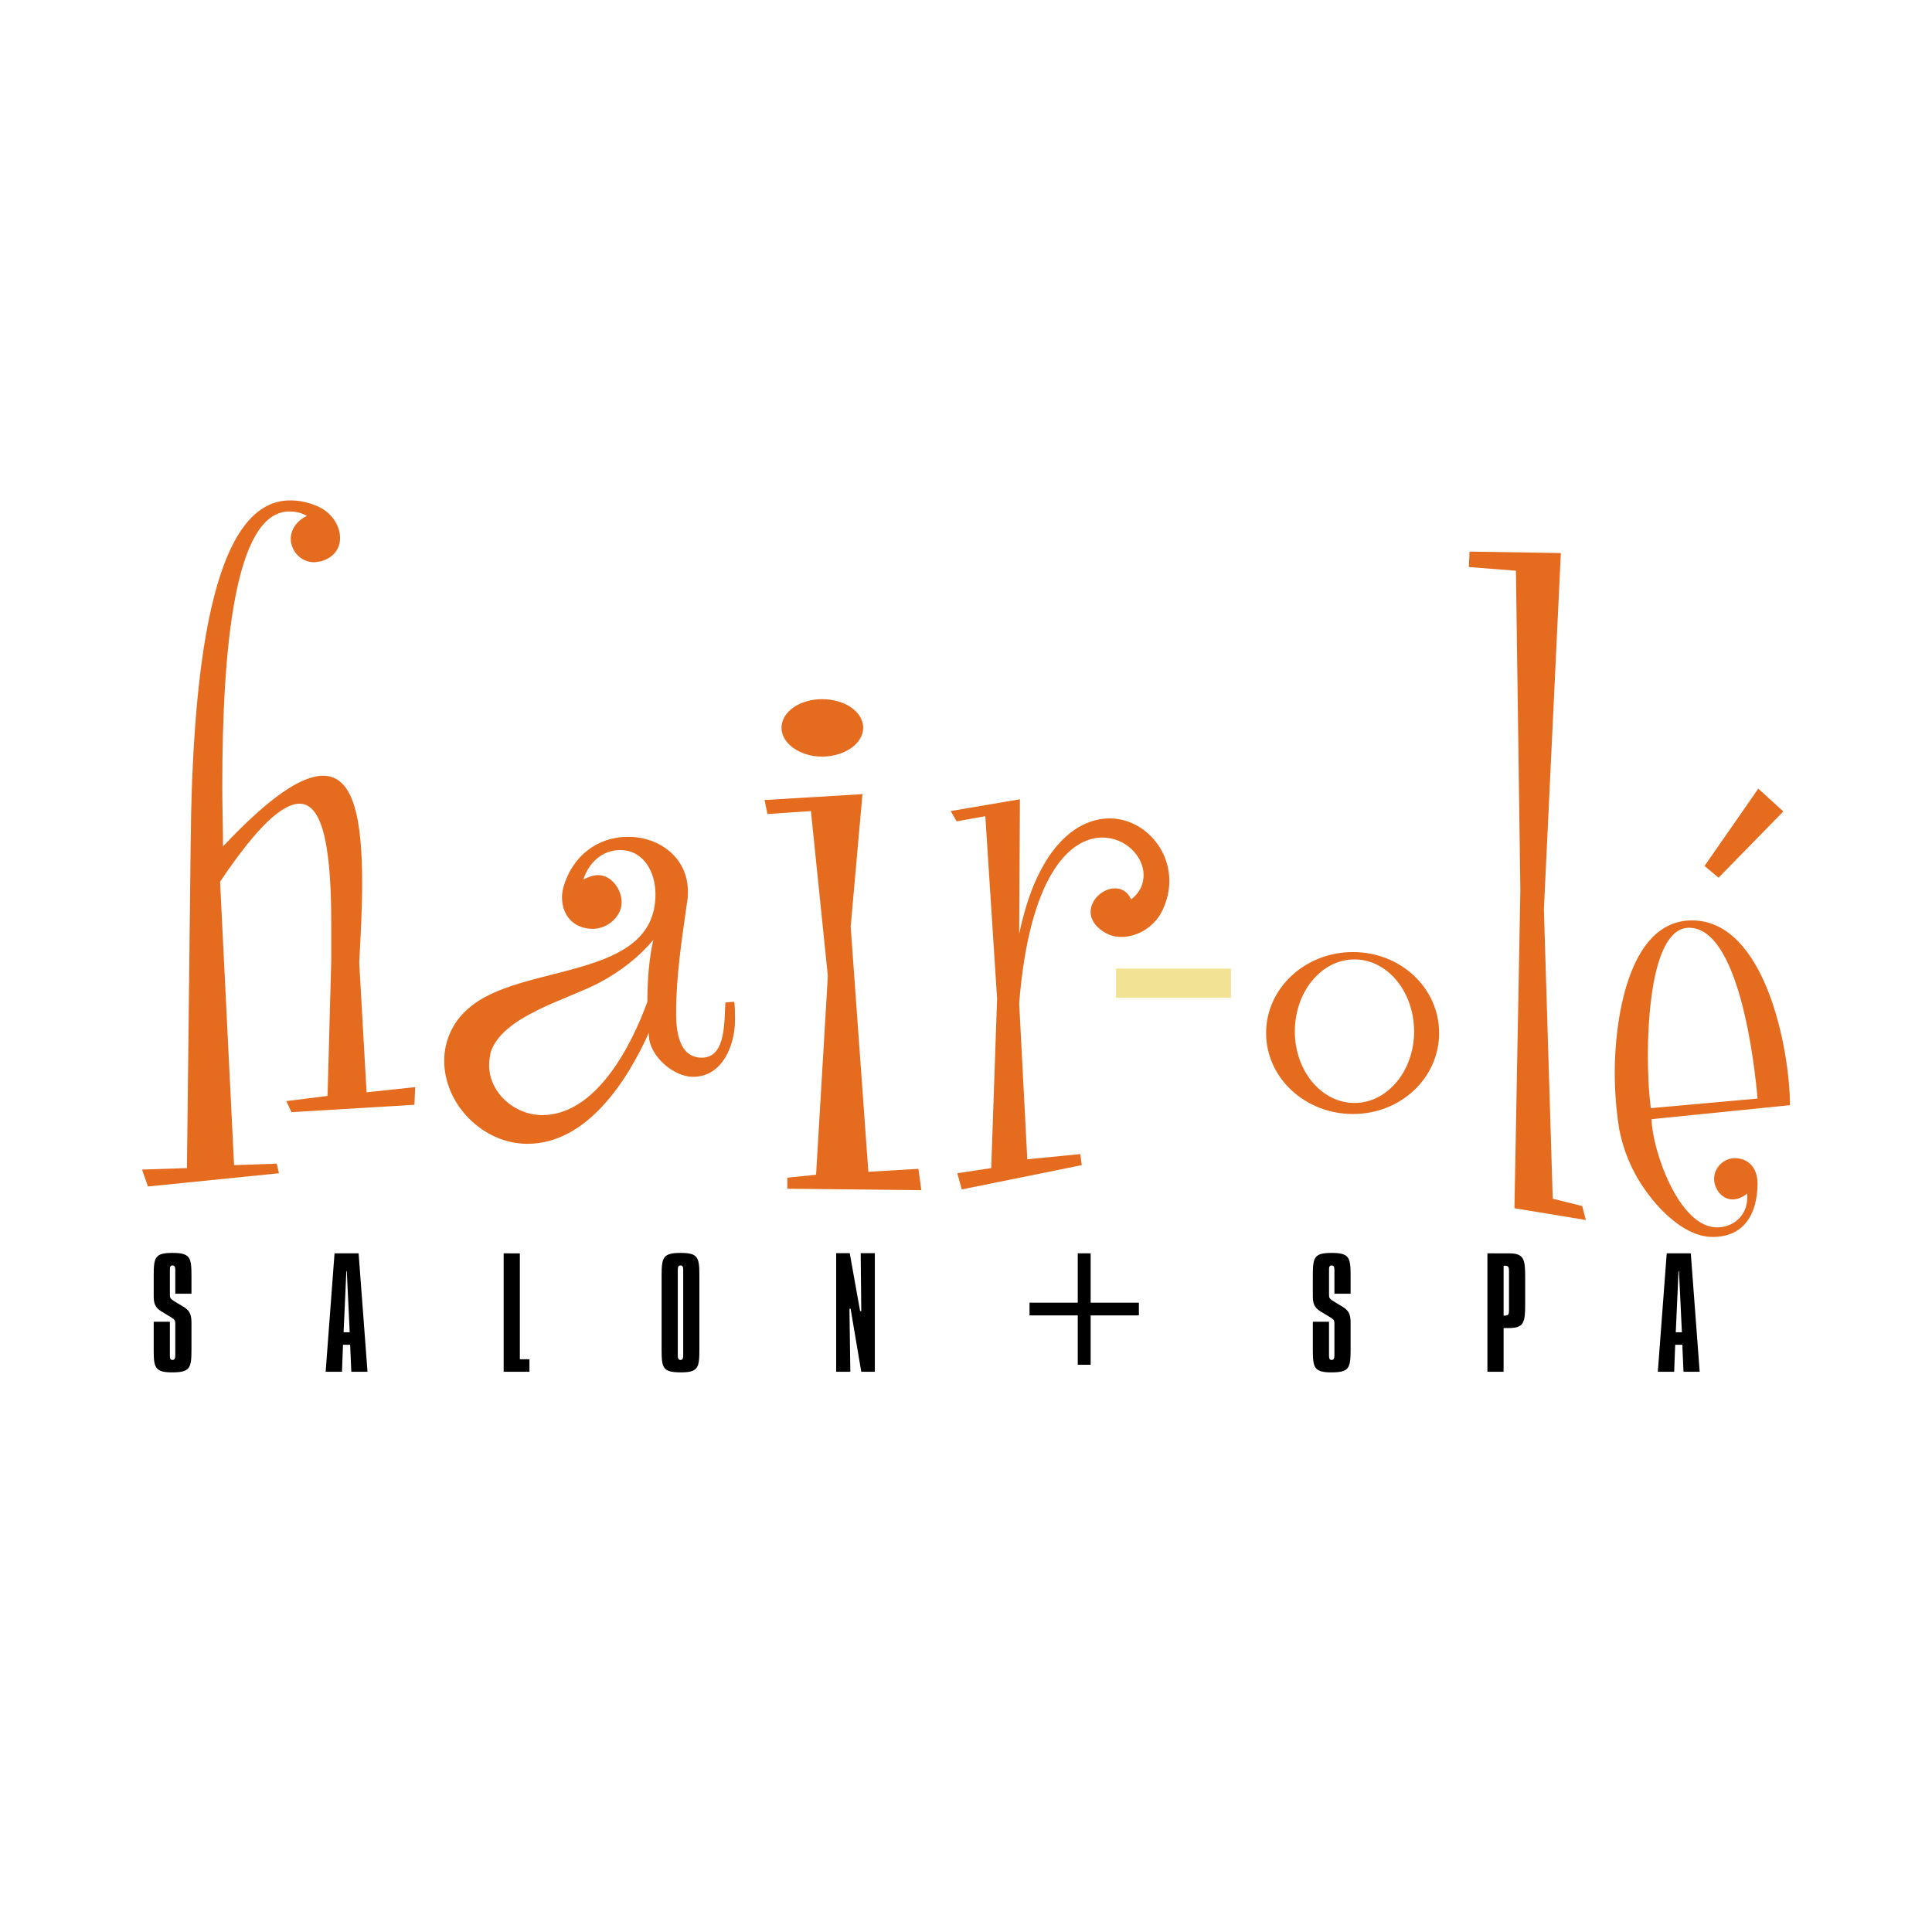
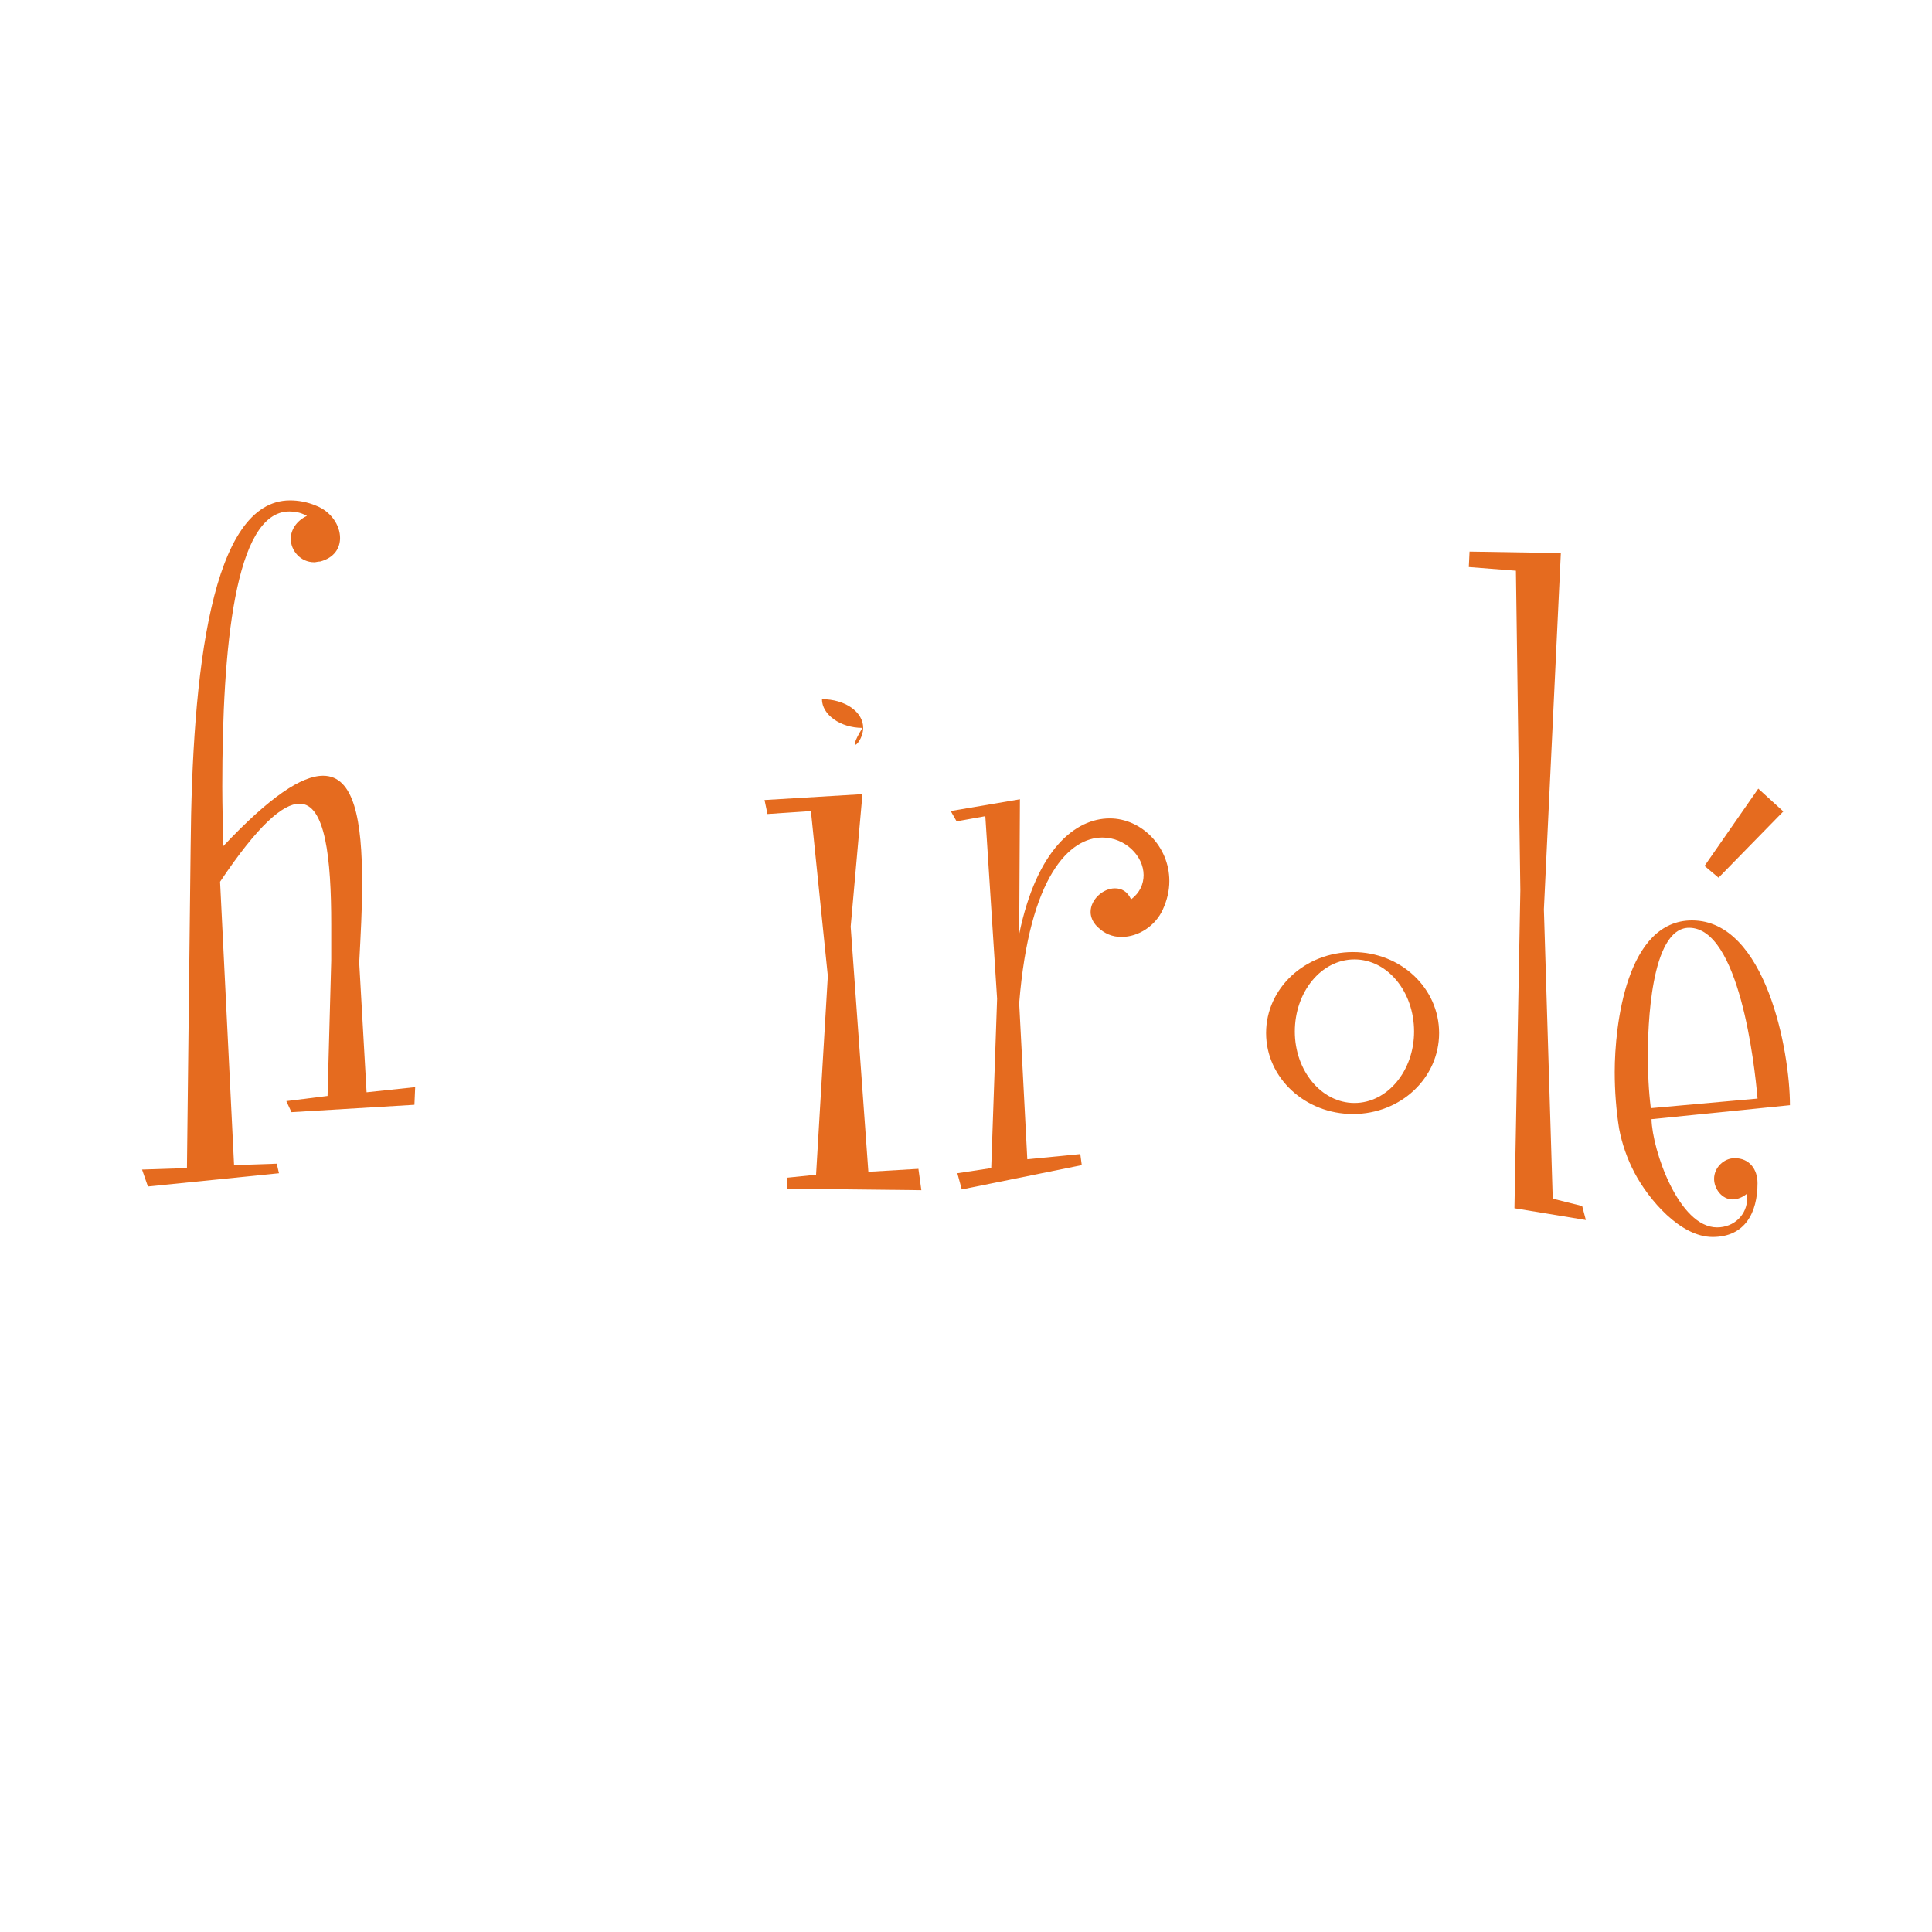
<svg xmlns="http://www.w3.org/2000/svg" version="1.0" id="Layer_1" x="0px" y="0px" width="192.756px" height="192.756px" viewBox="0 0 192.756 192.756" enable-background="new 0 0 192.756 192.756" xml:space="preserve">
  <g>
    <polygon fill-rule="evenodd" clip-rule="evenodd" fill="#FFFFFF" points="0,0 192.756,0 192.756,192.756 0,192.756 0,0  " />
    <path fill-rule="evenodd" clip-rule="evenodd" fill="#E56B1F" d="M41.422,108.463l-4.848,0.514L35.84,96.05   c0.147-2.791,0.293-5.435,0.293-7.858c0-6.39-0.808-10.797-3.893-10.797c-2.13,0-5.288,2.057-9.989,7.051   c0-1.982-0.074-3.966-0.074-5.949c0-13.881,1.249-27.469,6.684-27.469c0.514,0,1.102,0.073,1.763,0.44   c-1.102,0.514-1.616,1.469-1.616,2.277c0,1.175,0.955,2.35,2.35,2.35c0.147,0,0.367-0.074,0.588-0.074   c1.396-0.368,1.983-1.322,1.983-2.351c0-1.249-0.881-2.644-2.424-3.231c-0.881-0.368-1.763-0.514-2.57-0.514   c-7.859,0-9.769,17.04-9.916,34.667l-0.367,31.95l-4.48,0.146l0.587,1.688l13.074-1.32l-0.22-0.955l-4.26,0.146l-1.396-28.277   c3.746-5.582,6.243-7.785,7.933-7.785c2.57,0,3.158,5.435,3.158,12.045c0,1.175,0,2.424,0,3.599l-0.367,13.513l-4.114,0.516   l0.514,1.102l12.266-0.736L41.422,108.463L41.422,108.463L41.422,108.463z" />
-     <path fill-rule="evenodd" clip-rule="evenodd" fill="#E56B1F" d="M73.33,101.781c0-0.59,0-1.25-0.073-1.838l-0.881,0.074   c-0.146,1.615,0.146,5.508-2.351,5.508c-2.35,0-2.57-2.791-2.57-4.48c0-3.746,0.588-7.418,1.102-11.09   c0.073-0.367,0.073-0.661,0.073-1.029c0-3.305-2.791-5.435-5.949-5.435c-3.158,0-5.582,1.983-6.463,4.994   c-0.074,0.293-0.147,0.661-0.147,1.028c0,1.836,1.175,3.159,3.085,3.159c1.395,0,2.864-1.175,2.864-2.645   c0-1.321-1.028-2.717-2.351-2.717c-0.514,0-1.028,0.22-1.469,0.44c0.514-1.616,1.836-2.938,3.672-2.938   c2.35,0,3.525,2.204,3.525,4.407c0,8.741-13.588,6.756-18.729,11.458c-1.469,1.248-2.35,3.158-2.35,5.141   c0,4.406,3.893,8.301,8.3,8.301c5.949,0,9.989-6.318,12.119-11.09c0,0.072,0,0.145,0,0.219c0,2.059,2.424,4.188,4.407,4.188   C72.081,107.436,73.33,104.275,73.33,101.781L73.33,101.781L73.33,101.781z M65.177,93.774c-0.441,1.984-0.588,4.113-0.588,6.169   c-1.542,4.26-5.067,11.311-10.503,11.311c-2.717,0-5.288-2.203-5.288-4.994c0-0.441,0.074-0.809,0.147-1.248   c1.175-3.672,7.712-5.289,10.87-6.977C61.872,96.933,63.708,95.537,65.177,93.774L65.177,93.774L65.177,93.774z" />
-     <path fill-rule="evenodd" clip-rule="evenodd" fill="#E56B1F" d="M86.121,72.621c0-1.616-1.836-2.865-4.113-2.865   c-2.203,0-4.04,1.249-4.04,2.865c0,1.542,1.837,2.865,4.04,2.865C84.285,75.486,86.121,74.163,86.121,72.621L86.121,72.621   L86.121,72.621z M91.923,118.746l-0.293-2.131l-4.994,0.295l-1.763-24.458l1.175-13.22l-9.769,0.587l0.293,1.396l4.334-0.294   l1.689,16.453l-1.175,19.83l-2.865,0.293v1.102L91.923,118.746L91.923,118.746L91.923,118.746z" />
+     <path fill-rule="evenodd" clip-rule="evenodd" fill="#E56B1F" d="M86.121,72.621c0-1.616-1.836-2.865-4.113-2.865   c0,1.542,1.837,2.865,4.04,2.865C84.285,75.486,86.121,74.163,86.121,72.621L86.121,72.621   L86.121,72.621z M91.923,118.746l-0.293-2.131l-4.994,0.295l-1.763-24.458l1.175-13.22l-9.769,0.587l0.293,1.396l4.334-0.294   l1.689,16.453l-1.175,19.83l-2.865,0.293v1.102L91.923,118.746L91.923,118.746L91.923,118.746z" />
    <path fill-rule="evenodd" clip-rule="evenodd" fill="#E56B1F" d="M116.666,87.898c0-3.453-2.79-6.244-5.948-6.244   c-3.379,0-7.271,3.011-9.034,11.531l0.074-13.441l-6.905,1.175l0.587,1.028l2.865-0.514l1.175,18.213l-0.587,16.895l-3.379,0.514   l0.441,1.615l11.972-2.424l-0.146-1.102l-5.288,0.516l-0.809-15.572v-0.072v0.072c1.028-12.779,5.068-16.525,8.3-16.525   c2.276,0,4.113,1.836,4.113,3.747c0,0.881-0.368,1.762-1.249,2.423c-0.367-0.808-0.954-1.102-1.615-1.102   c-1.176,0-2.424,1.102-2.424,2.351c0,0.514,0.22,1.028,0.661,1.468c0.734,0.734,1.542,1.029,2.424,1.029   c1.688,0,3.378-1.102,4.113-2.718C116.446,89.808,116.666,88.853,116.666,87.898L116.666,87.898L116.666,87.898z" />
    <path fill-rule="evenodd" clip-rule="evenodd" fill="#E56B1F" d="M143.581,103.066c0-4.48-3.82-8.079-8.594-8.079   s-8.667,3.599-8.667,8.079s3.894,8.078,8.667,8.078S143.581,107.547,143.581,103.066L143.581,103.066L143.581,103.066z    M141.084,102.918c0,3.895-2.645,7.125-5.95,7.125c-3.305,0-5.949-3.23-5.949-7.125c0-3.965,2.645-7.197,5.949-7.197   C138.439,95.721,141.084,98.953,141.084,102.918L141.084,102.918L141.084,102.918z" />
    <polygon fill-rule="evenodd" clip-rule="evenodd" fill="#E56B1F" points="158.222,121.721 157.855,120.326 154.917,119.592    154.035,90.728 155.726,55.178 146.617,55.032 146.544,56.574 151.244,56.942 151.686,88.817 151.097,120.547 158.222,121.721    158.222,121.721  " />
    <path fill-rule="evenodd" clip-rule="evenodd" fill="#E56B1F" d="M177.922,80.959l-2.497-2.277l-5.361,7.712l1.395,1.175   L177.922,80.959L177.922,80.959L177.922,80.959z M178.583,110.264c0-5.434-2.424-18.435-9.769-18.435   c-6.536,0-7.712,10.431-7.712,15.13c0,1.91,0.146,3.82,0.44,5.656c0.294,1.543,0.809,3.01,1.543,4.406   c1.396,2.645,4.554,6.391,7.785,6.391c3.232,0,4.479-2.424,4.479-5.363c0-1.395-0.808-2.498-2.276-2.498   c-1.102,0-2.057,0.957-2.057,2.059c0,1.027,0.808,2.057,1.837,2.057c0.514,0,1.028-0.221,1.469-0.59c0,0.148,0,0.295,0,0.441   c0,1.691-1.322,2.939-3.011,2.939c-3.82,0-6.464-7.713-6.538-10.797L178.583,110.264L178.583,110.264L178.583,110.264z    M175.351,109.604l-10.648,0.955c-0.221-1.764-0.295-3.525-0.295-5.289c0-2.57,0.221-12.706,4.113-12.706   C173.516,92.563,175.058,106.15,175.351,109.604L175.351,109.604L175.351,109.604z" />
-     <polygon fill-rule="evenodd" clip-rule="evenodd" fill="#F2E394" points="111.348,96.635 122.812,96.635 122.812,99.553    111.348,99.553 111.348,96.635 111.348,96.635  " />
-     <path fill-rule="evenodd" clip-rule="evenodd" d="M33.377,125.047l-0.887,11.814h1.629l0.102-2.691h0.713l0.117,2.691h1.615   l-0.888-11.814H33.377L33.377,125.047L33.377,125.047z M166.289,125.047l-0.888,11.814h1.63l0.103-2.691h0.712l0.117,2.691h1.615   l-0.888-11.814H166.289L166.289,125.047L166.289,125.047z M148.399,125.047v11.814h1.615v-4.363h0.523   c1.514,0,1.63-0.568,1.63-2.373v-2.705c0-1.805-0.116-2.373-1.63-2.373H148.399L148.399,125.047L148.399,125.047z M68.163,126.676   v8.57c0,0.277-0.059,0.436-0.262,0.436c-0.219,0-0.277-0.158-0.277-0.436v-8.57c0-0.275,0.058-0.422,0.277-0.422   C68.104,126.254,68.163,126.4,68.163,126.676L68.163,126.676L68.163,126.676z M19.103,127.258c0-1.816-0.146-2.254-1.892-2.254   s-1.876,0.438-1.876,2.254v1.965c0,0.697,0.058,1.178,0.742,1.6l1.003,0.611c0.393,0.248,0.408,0.32,0.408,0.684v3.129   c0,0.277-0.073,0.436-0.277,0.436c-0.218,0-0.262-0.158-0.262-0.436v-3.377h-1.615v2.795c0,1.762,0.116,2.256,1.833,2.256   c1.789,0,1.935-0.406,1.935-2.256v-2.646c0-0.715-0.087-1.209-0.756-1.617l-0.99-0.596c-0.393-0.248-0.407-0.336-0.407-0.699v-2.43   c0-0.275,0.044-0.422,0.262-0.422c0.204,0,0.277,0.146,0.277,0.422v2.4h1.615V127.258L19.103,127.258L19.103,127.258z    M108.815,125.047h-1.287v4.924h-4.812v1.268h4.812v4.924h1.287v-4.924h4.812v-1.268h-4.812V125.047L108.815,125.047   L108.815,125.047z M167.468,126.807h0.044l0.291,6.111h-0.611L167.468,126.807L167.468,126.807L167.468,126.807z M150.015,126.283   c0.043,0,0.073,0,0.116,0c0.407,0,0.422,0.16,0.422,0.611c0,0.016,0,0.045,0,0.074v3.607c0,0.029,0,0.059,0,0.072   c0,0.451-0.015,0.611-0.422,0.611c-0.043,0-0.073,0-0.116,0V126.283L150.015,126.283L150.015,126.283z M134.75,127.258   c0-1.816-0.146-2.254-1.892-2.254c-1.745,0-1.877,0.438-1.877,2.254v1.965c0,0.697,0.059,1.178,0.742,1.6l1.004,0.611   c0.394,0.248,0.407,0.32,0.407,0.684v3.129c0,0.277-0.072,0.436-0.276,0.436c-0.218,0-0.262-0.158-0.262-0.436v-3.377h-1.615v2.795   c0,1.762,0.117,2.256,1.833,2.256c1.79,0,1.936-0.406,1.936-2.256v-2.646c0-0.715-0.087-1.209-0.756-1.617l-0.989-0.596   c-0.394-0.248-0.408-0.336-0.408-0.699v-2.43c0-0.275,0.044-0.422,0.262-0.422c0.204,0,0.276,0.146,0.276,0.422v2.4h1.615V127.258   L134.75,127.258L134.75,127.258z M83.426,125.031v11.83h1.411l-0.087-6.285h0.116l1.063,6.285h1.353v-11.83h-1.411l0.059,5.777   h-0.117l-1.034-5.777H83.426L83.426,125.031L83.426,125.031z M69.777,127.258c0-1.816-0.131-2.254-1.876-2.254   c-1.746,0-1.892,0.438-1.892,2.254v7.406c0,1.85,0.131,2.256,1.935,2.256c1.717,0,1.833-0.48,1.833-2.256V127.258L69.777,127.258   L69.777,127.258z M50.249,125.047v11.814h2.575v-1.25h-0.96v-10.564H50.249L50.249,125.047L50.249,125.047z M34.556,126.807H34.6   l0.291,6.111H34.28L34.556,126.807L34.556,126.807L34.556,126.807z" />
  </g>
</svg>